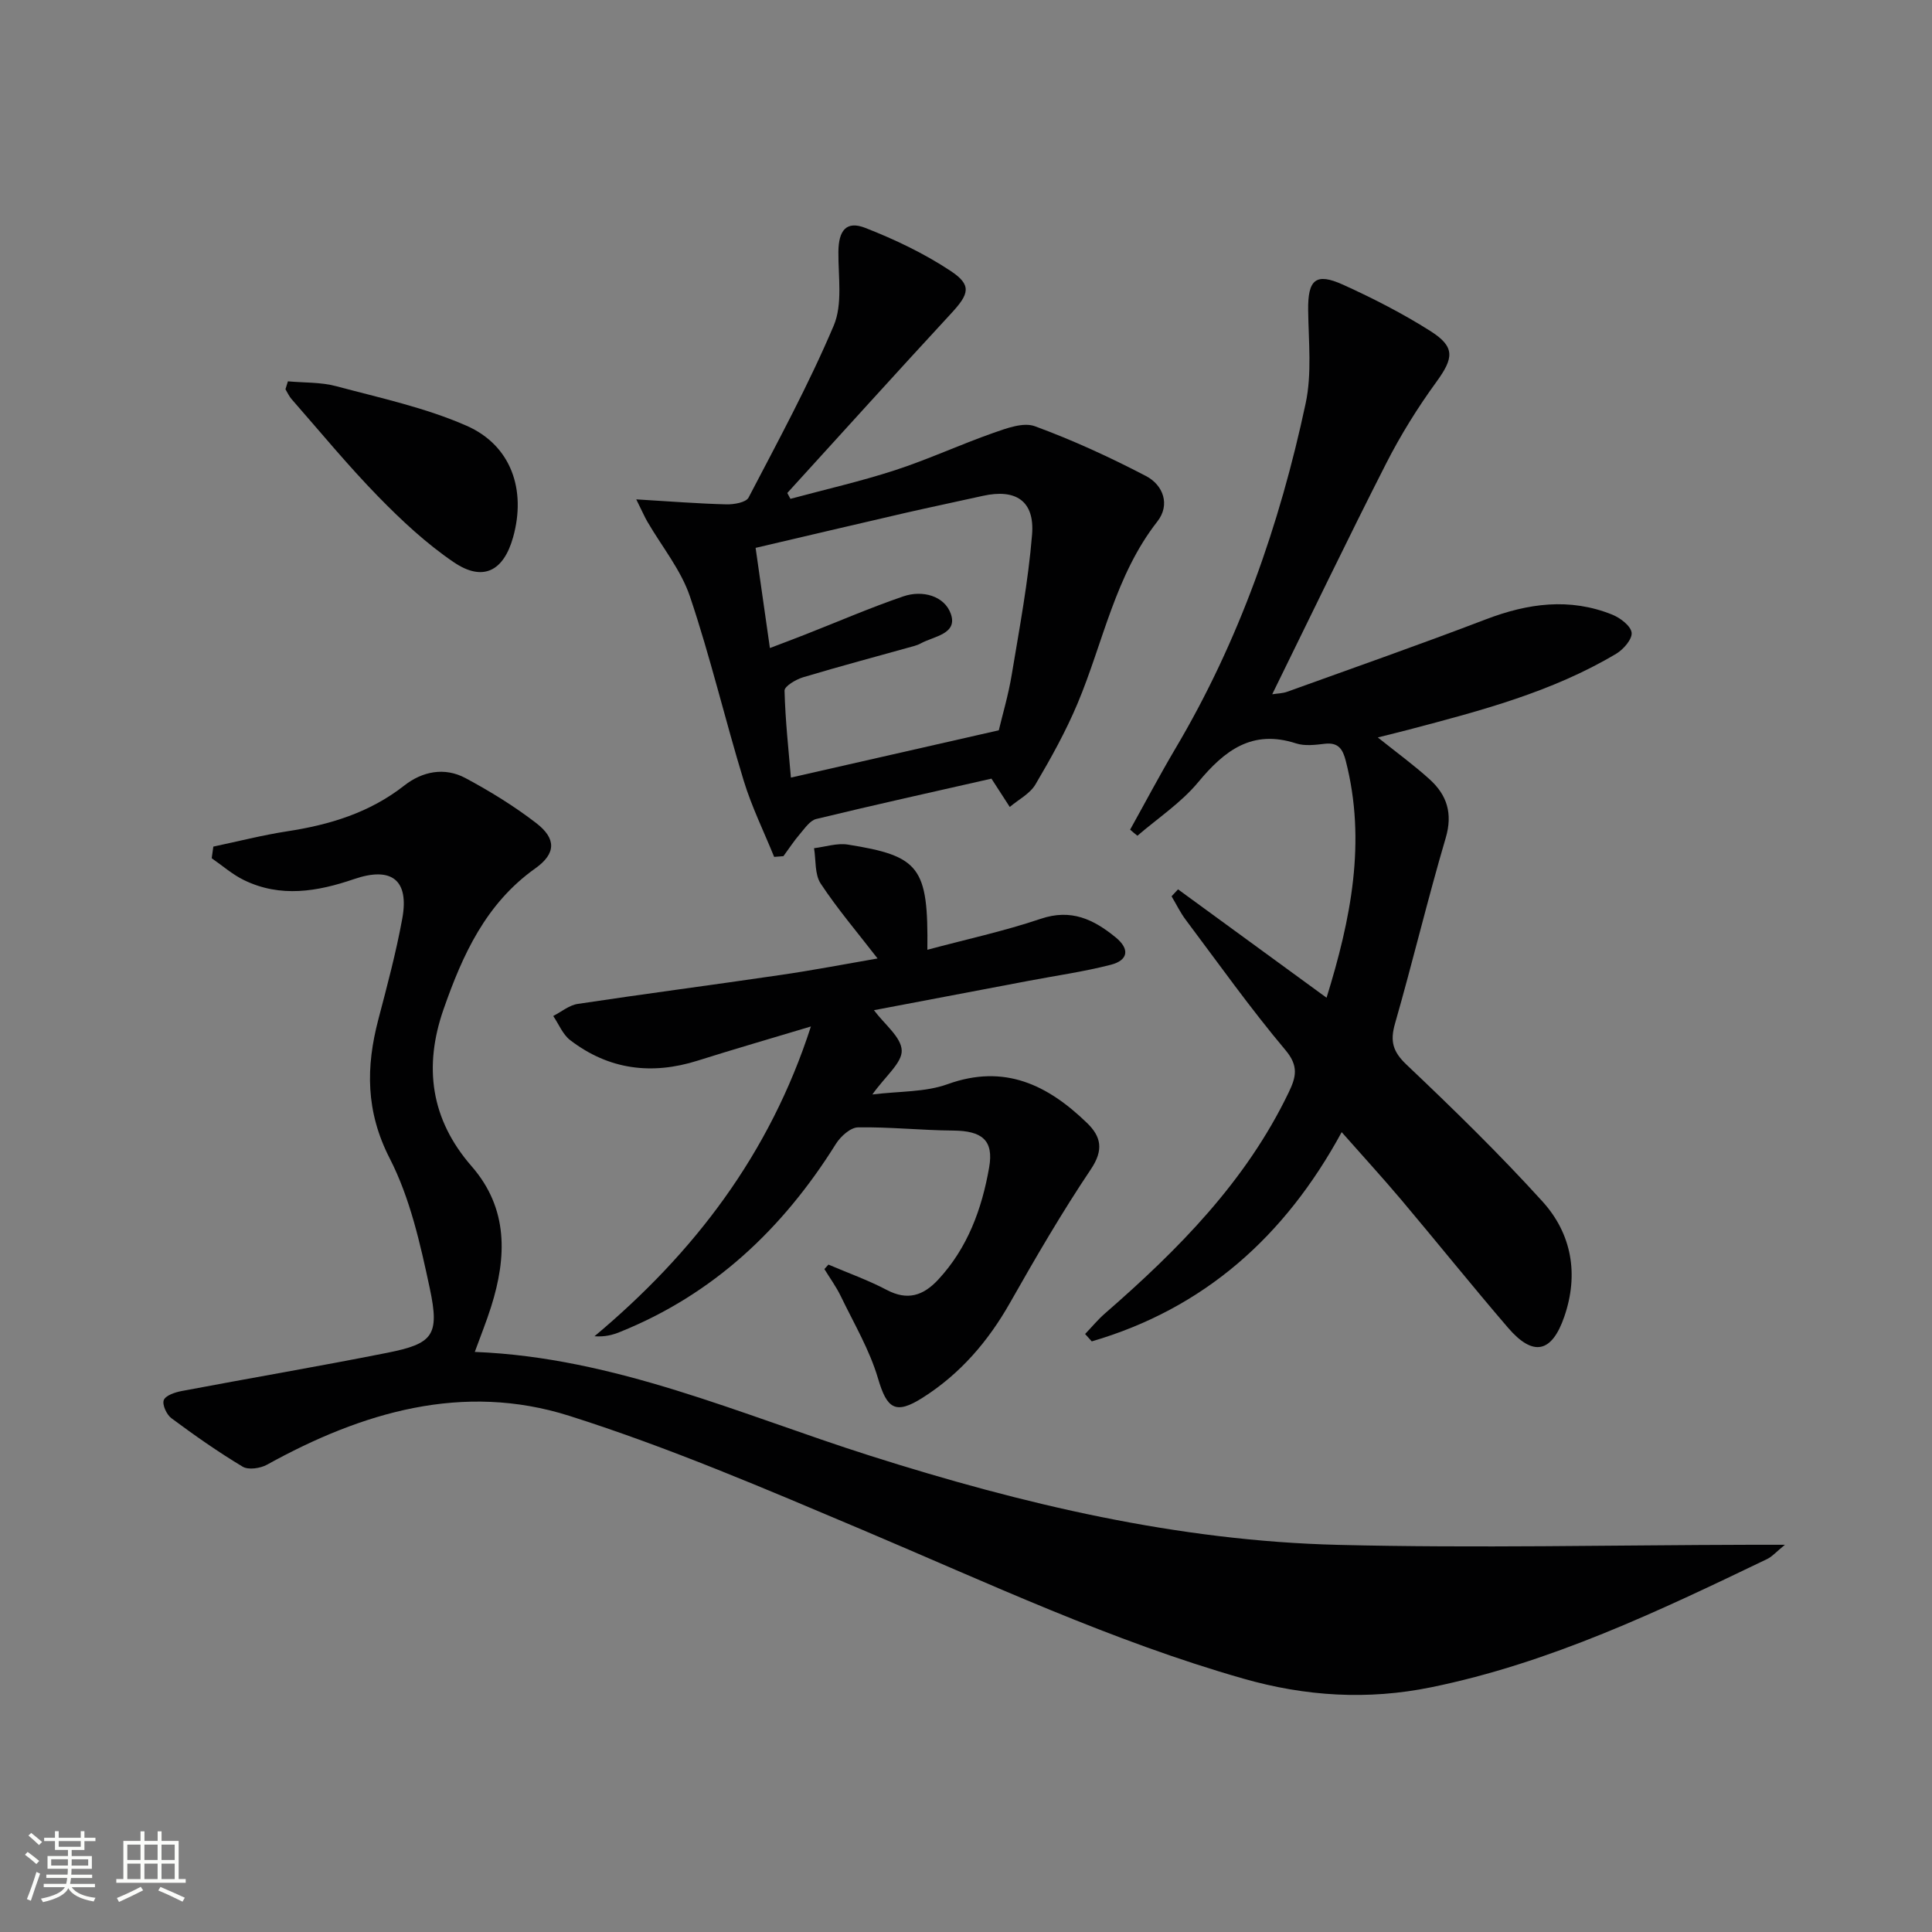
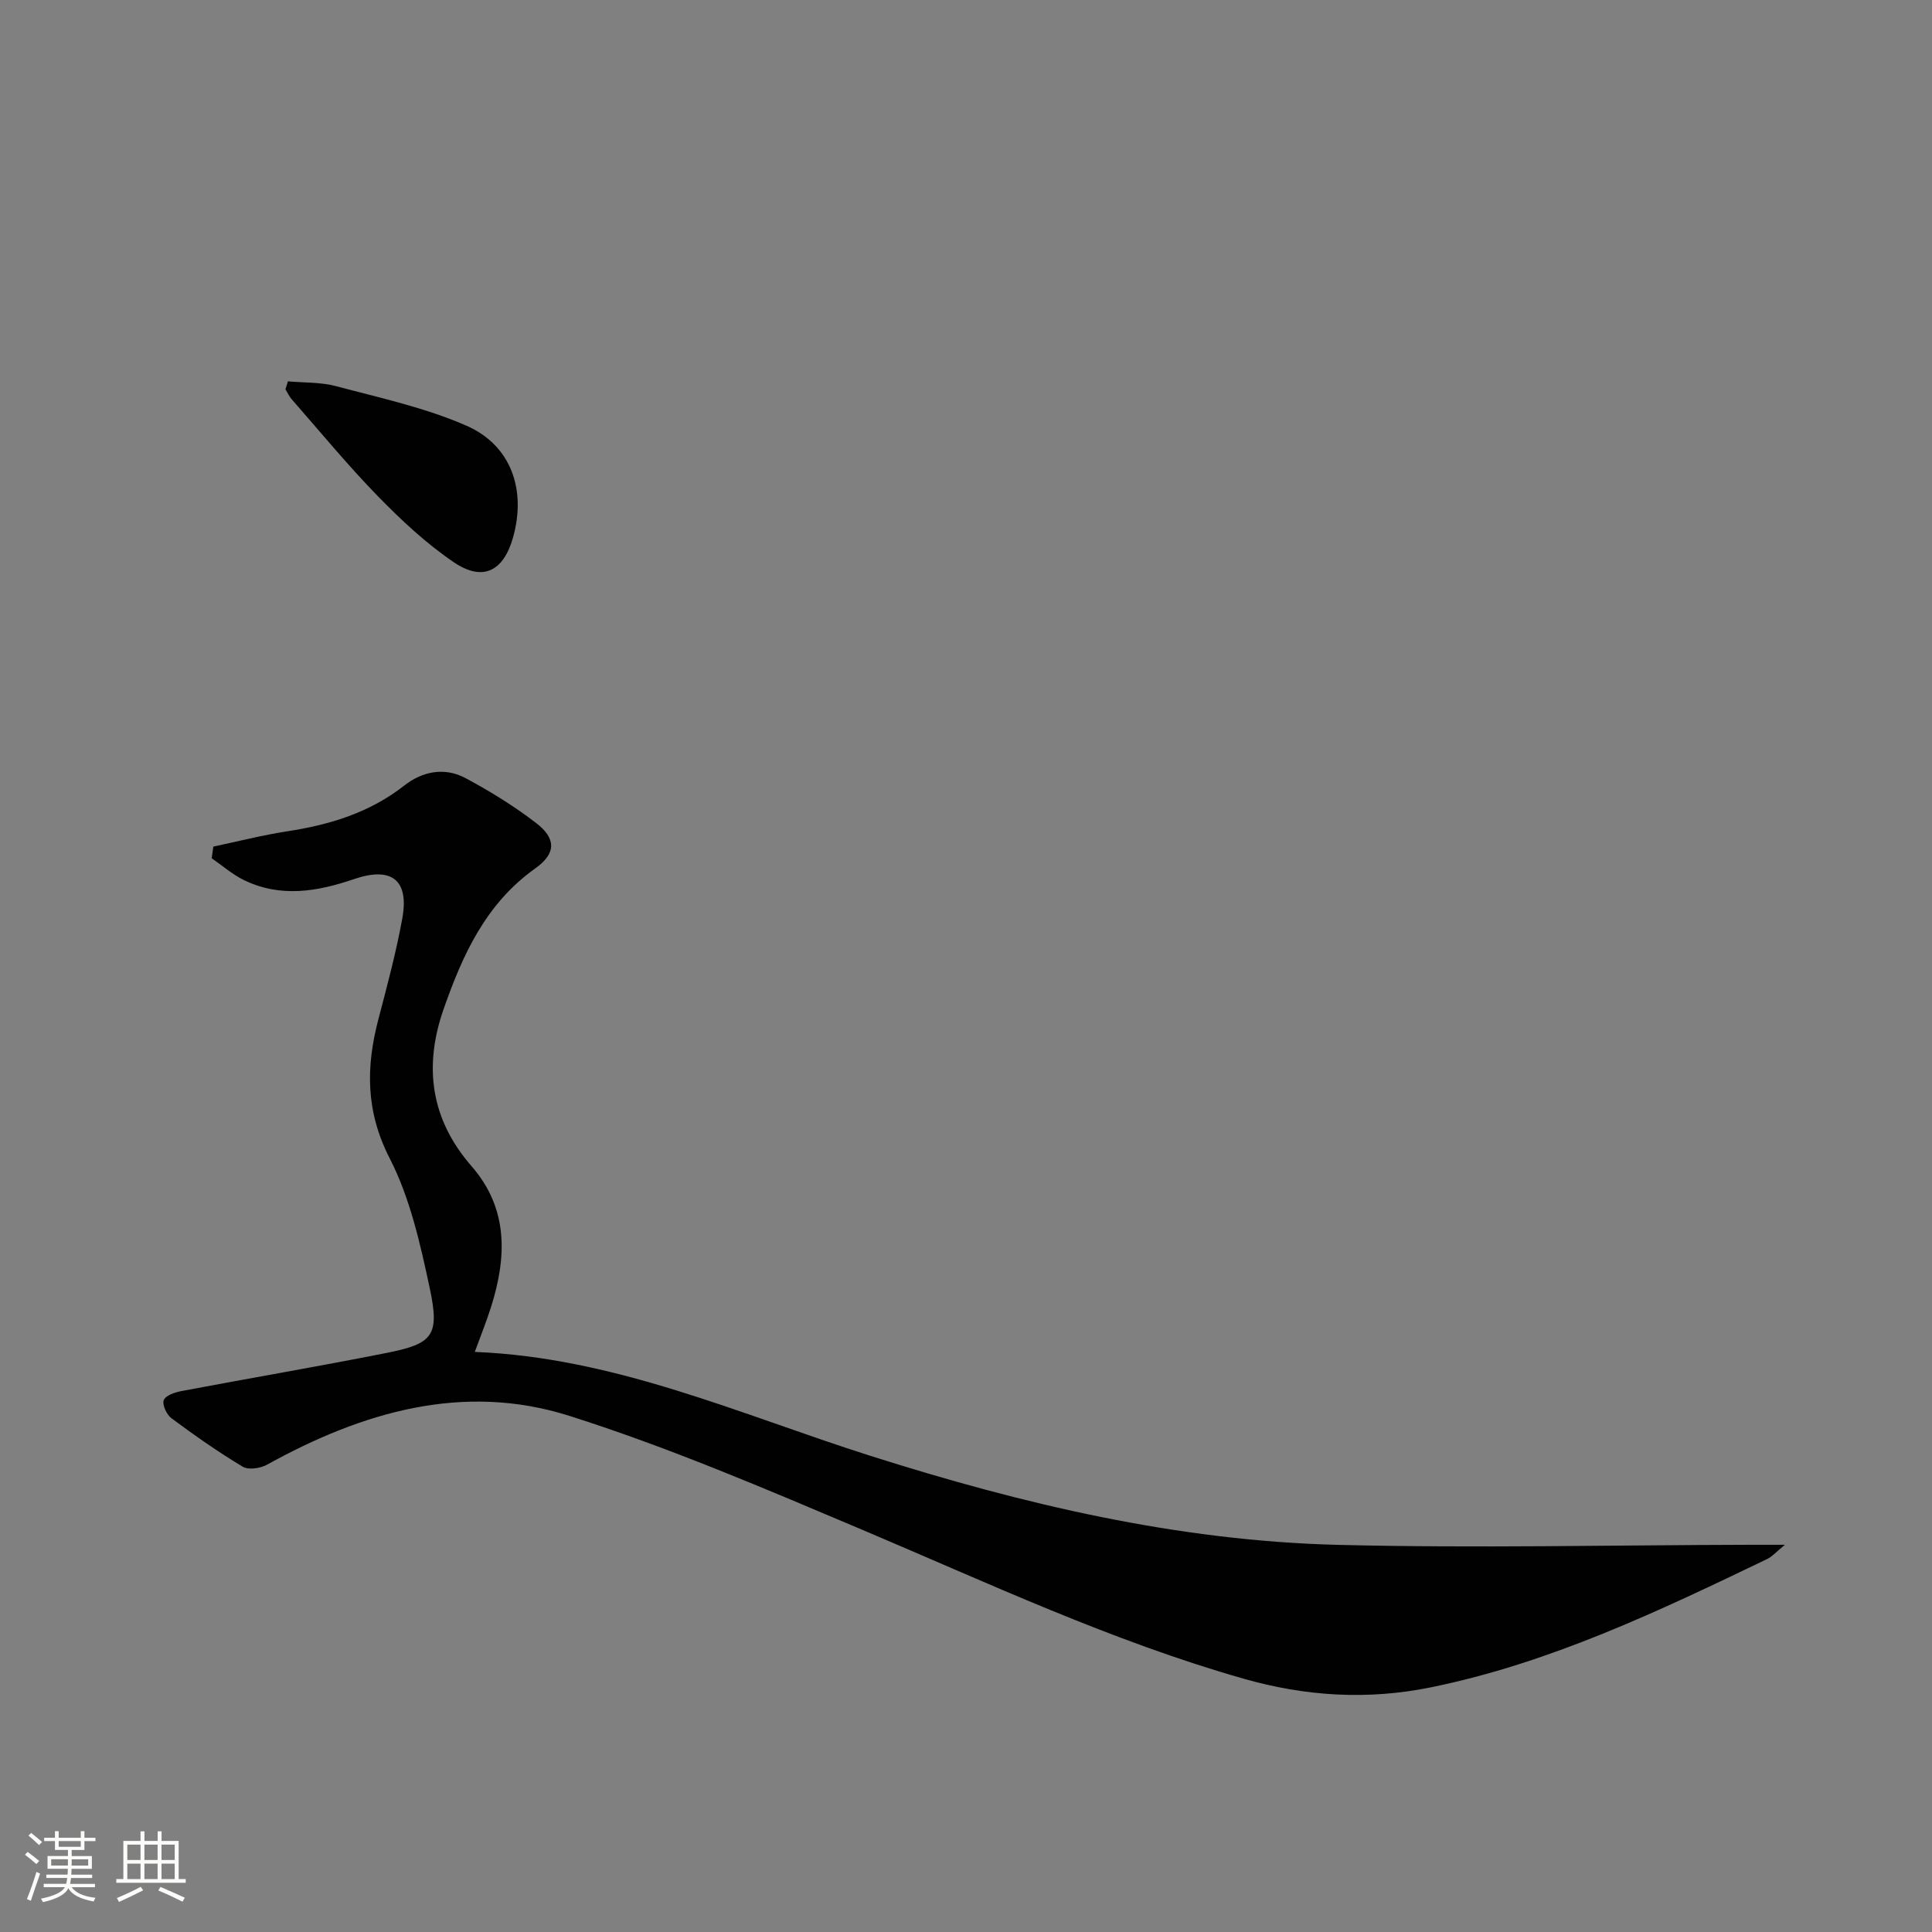
<svg xmlns="http://www.w3.org/2000/svg" enable-background="new 0 0 400 400" viewBox="0 0 400 400">
  <rect x="0" y="0" width="400" height="400" fill="#808080" stroke="none" />
  <path d="m5.17 384 .55-.58c.85.61 1.65 1.24 2.4 1.87l-.59.64c-.83-.73-1.62-1.38-2.36-1.93m1.22 9.53-.82-.34c.71-1.76 1.37-3.64 1.98-5.63.24.13.5.25.76.36-.6 1.67-1.24 3.54-1.92 5.61m-.5-13.5.57-.54c.56.44 1.31 1.06 2.26 1.87l-.64.64c-.68-.66-1.41-1.32-2.19-1.97m3.25.46h2.24v-1.36h.77v1.36h4.57v-1.36h.76v1.36h2.28v.69h-2.28v1.84h-2.64v1.26h4.18v2.64h-4.21c0 .45-.02.86-.05 1.21h4.32v.69h-4.38c-.04.34-.1.75-.19 1.22h5.15v.69h-4.82c.87 1.19 2.51 1.92 4.93 2.19-.17.31-.3.57-.37.76-2.77-.49-4.52-1.41-5.26-2.76-.56 1.26-2.3 2.23-5.24 2.9-.12-.24-.26-.48-.43-.72 2.73-.55 4.38-1.34 4.96-2.38h-4.38v-.69h4.65c.1-.38.17-.79.21-1.22h-4.32v-.69h4.4c.03-.34.05-.75.05-1.21h-4.2v-2.64h4.23v-1.26h-2.69v-1.84h-2.24zm1.46 4.46v1.29h3.45c.01-.4.02-.57.01-.53v-.32-.45h-3.46zm1.55-2.59h4.57v-1.19h-4.57zm6.11 2.59h-3.42v.77c-.01.19-.01.37-.02.53h3.44z" fill="#fbfcfa" />
  <path d="m32.63 379.16h.82v1.98h3.54v7.89h1.46v.78h-14.37v-.78h1.46v-7.89h3.55v-1.98h.82v1.98h2.73v-1.98zm-3.49 11.48.5.73c-1.61.82-3.28 1.63-5 2.41-.13-.27-.28-.55-.44-.82 1.75-.72 3.4-1.49 4.94-2.32m-2.78-5.55h2.73v-3.18h-2.73zm0 3.95h2.73v-3.2h-2.73zm3.54-3.95h2.73v-3.18h-2.73zm0 3.95h2.73v-3.2h-2.73zm7.89 4.68c-1.84-.92-3.51-1.7-5.02-2.32l.45-.73c1.89.8 3.57 1.55 5.04 2.23zm-1.62-11.81h-2.73v3.18h2.73zm-2.73 7.13h2.73v-3.2h-2.73z" fill="#fbfcfa" />
  <g fill="#010102">
    <path d="m44.17 175.28c5.08-1.07 10.13-2.37 15.25-3.16 8.84-1.35 17.1-3.85 24.29-9.49 3.75-2.94 8.35-3.85 12.67-1.53 5.09 2.73 10.08 5.8 14.65 9.32 4.12 3.18 4.15 6.27-.19 9.36-10.26 7.29-15.07 17.91-19 29.16-4.15 11.88-2.69 22.78 5.8 32.52 7.63 8.75 7.3 18.79 4.03 29.12-.94 2.98-2.12 5.9-3.37 9.32 29.08 1.15 55.03 12.97 81.8 21.48 31.65 10.06 63.76 17.66 97.03 18.47 28.43.7 56.89.04 85.34-.02h7.08c-1.81 1.47-2.63 2.44-3.68 2.95-22.46 10.79-44.94 21.53-69.6 26.56-13.09 2.67-25.95 1.89-38.86-1.8-27.27-7.78-52.83-19.79-78.83-30.79-20.01-8.46-40.07-17.08-60.73-23.62-21.99-6.96-42.89-.77-62.57 10.12-1.38.76-3.84 1.13-5.04.41-5.1-3.06-9.98-6.49-14.76-10.04-.99-.74-1.94-2.82-1.57-3.75.39-.97 2.33-1.61 3.69-1.87 14.17-2.68 28.39-5.1 42.53-7.91 9.51-1.89 10.93-3.58 8.85-13.36-1.96-9.17-4.07-18.66-8.29-26.89-4.99-9.73-4.95-18.91-2.35-28.81 1.81-6.9 3.66-13.81 4.94-20.81 1.48-8.04-2.2-10.88-9.99-8.21-7.57 2.59-15.2 3.89-22.77.21-2.4-1.16-4.47-3-6.69-4.53.12-.81.23-1.61.34-2.41z" />
-     <path d="m233.98 171.77c3.12-5.6 6.11-11.27 9.37-16.78 13.19-22.25 21.6-46.33 26.97-71.47 1.32-6.18.6-12.84.52-19.27-.08-6.36 1.55-7.89 7.28-5.28 6.19 2.81 12.3 5.94 18.03 9.57 5.19 3.29 4.82 5.6 1.24 10.53-3.89 5.34-7.42 11.03-10.42 16.92-7.99 15.69-15.62 31.57-23.57 47.75 1.1-.17 2.16-.18 3.1-.52 13.73-4.95 27.5-9.78 41.13-14.99 8.71-3.33 17.35-4.52 26.16-.98 1.66.67 3.84 2.32 4.02 3.73.16 1.34-1.69 3.48-3.19 4.37-13.28 7.92-28.08 11.8-42.85 15.69-2.02.53-4.05 1.02-6.51 1.64 3.9 3.12 7.49 5.73 10.75 8.69 3.57 3.24 4.8 7.05 3.31 12.11-3.75 12.73-6.83 25.65-10.49 38.41-1.06 3.68-.48 5.84 2.41 8.57 9.65 9.15 19.19 18.46 28.12 28.3 6.06 6.69 7.53 15.07 4.52 23.81-2.6 7.57-6.47 8.37-11.68 2.3-7.48-8.71-14.67-17.67-22.07-26.45-3.96-4.69-8.11-9.21-12.35-14.02-11.78 21.68-28.54 36.53-51.74 43.32-.46-.51-.92-1.02-1.38-1.53 1.38-1.44 2.66-3 4.16-4.3 15.15-13.19 29.15-27.3 38-45.74 1.52-3.16 2.1-5.44-.68-8.74-7.27-8.65-13.84-17.9-20.63-26.95-1.14-1.51-1.97-3.25-2.95-4.89.45-.48.89-.96 1.34-1.44 10.17 7.42 20.34 14.85 30.75 22.44 5.02-16.22 8.29-32.31 3.97-49.07-.61-2.38-1.52-3.84-4.33-3.51-1.97.23-4.15.51-5.96-.08-9.1-2.95-14.8 1.46-20.27 8.05-3.52 4.24-8.33 7.42-12.57 11.07-.51-.39-1.01-.82-1.51-1.26z" />
-     <path d="m131.73 103.39c7.19.43 12.92.89 18.66 1.03 1.56.04 4.06-.39 4.59-1.4 6.13-11.74 12.47-23.43 17.63-35.6 1.88-4.43.93-10.13.97-15.25.03-4.46 1.63-6.52 5.56-4.99 6.12 2.39 12.18 5.28 17.64 8.89 4.47 2.95 3.9 4.77.15 8.82-11.39 12.32-22.63 24.78-33.93 37.18.22.4.44.81.65 1.21 7.22-1.95 14.53-3.61 21.63-5.92 6.91-2.25 13.54-5.33 20.4-7.74 2.74-.96 6.2-2.25 8.59-1.37 7.87 2.89 15.54 6.42 22.98 10.3 3.6 1.87 5.07 5.96 2.38 9.4-8.77 11.21-11.22 25.05-16.53 37.69-2.44 5.8-5.52 11.35-8.72 16.77-1.14 1.93-3.51 3.13-5.32 4.66-1.1-1.71-2.21-3.41-3.79-5.86-11.79 2.68-24.06 5.39-36.27 8.35-1.32.32-2.4 1.97-3.42 3.15-1.23 1.43-2.26 3.03-3.38 4.55-.64.05-1.28.1-1.92.15-2.13-5.25-4.65-10.37-6.3-15.77-3.87-12.66-6.9-25.59-11.13-38.13-1.86-5.52-5.82-10.34-8.81-15.49-.54-.92-.97-1.93-2.31-4.63zm75.06 47.81c.74-3.13 1.98-7.28 2.68-11.52 1.6-9.64 3.42-19.29 4.21-29.01.56-6.96-3.37-9.52-10.18-8.01-5.33 1.19-10.68 2.3-16.01 3.52-10.29 2.37-20.57 4.8-31.05 7.25 1.01 7.09 1.95 13.63 2.96 20.74 2.67-1.02 4.96-1.87 7.24-2.77 6.79-2.66 13.49-5.57 20.39-7.93 3.94-1.35 8.49-.12 9.82 3.6 1.5 4.2-3.48 4.64-6.2 6.13-.44.24-.91.42-1.39.55-7.67 2.14-15.36 4.19-22.98 6.47-1.49.45-3.87 1.85-3.85 2.77.16 6.22.85 12.42 1.32 18 14.41-3.27 28.24-6.42 43.04-9.79z" />
-     <path d="m181.69 198.44c-4.11-5.32-8.27-10.2-11.78-15.51-1.26-1.91-.96-4.85-1.37-7.32 2.33-.28 4.75-1.1 6.99-.75 14.94 2.37 16.67 4.7 16.47 21.78 7.93-2.13 15.85-3.84 23.47-6.41 6.29-2.13 10.93.1 15.5 3.83 3.08 2.51 2.51 4.78-.97 5.68-5.61 1.45-11.38 2.25-17.08 3.34-10.7 2.03-21.41 4.07-31.98 6.07 2.21 2.96 5.65 5.58 5.75 8.32.1 2.57-3.34 5.28-6.08 9.13 5.6-.7 10.93-.45 15.57-2.13 11.8-4.26 20.74.16 28.87 8.02 2.93 2.83 3.49 5.58.82 9.57-6.01 8.95-11.45 18.31-16.77 27.69-4.53 7.99-10.32 14.71-18.06 19.62-5.68 3.62-7.42 2.26-9.25-3.96-1.74-5.92-4.99-11.4-7.7-17.02-.95-1.97-2.26-3.77-3.41-5.64l.84-.93c4.03 1.73 8.19 3.2 12.06 5.24 4.32 2.28 7.57 1.19 10.64-2.1 6.12-6.57 9.07-14.67 10.57-23.24 1-5.68-1.5-7.6-7.46-7.65-6.57-.05-13.14-.77-19.7-.66-1.56.03-3.59 1.87-4.56 3.41-10.97 17.56-25.33 31.15-44.74 38.96-1.49.6-3.04 1.03-5.25.88 20.58-17.23 36.27-37.69 44.81-64.14-8.06 2.43-15.78 4.65-23.43 7.07-9.55 3.02-18.43 1.88-26.41-4.24-1.54-1.18-2.36-3.31-3.51-5 1.68-.86 3.29-2.23 5.06-2.5 13.94-2.1 27.92-3.92 41.86-5.97 6.85-.99 13.63-2.3 20.23-3.44z" />
    <path d="m59.61 78.95c3.34.31 6.81.15 10.01 1.01 9.08 2.43 18.42 4.43 26.96 8.18 9.28 4.07 12.4 13.3 9.65 23.1-1.97 7.02-6.24 9.24-12.24 5.19-5.71-3.87-10.88-8.7-15.72-13.66-6.26-6.42-11.97-13.37-17.89-20.12-.53-.6-.86-1.37-1.28-2.06.17-.55.34-1.1.51-1.64z" />
  </g>
</svg>